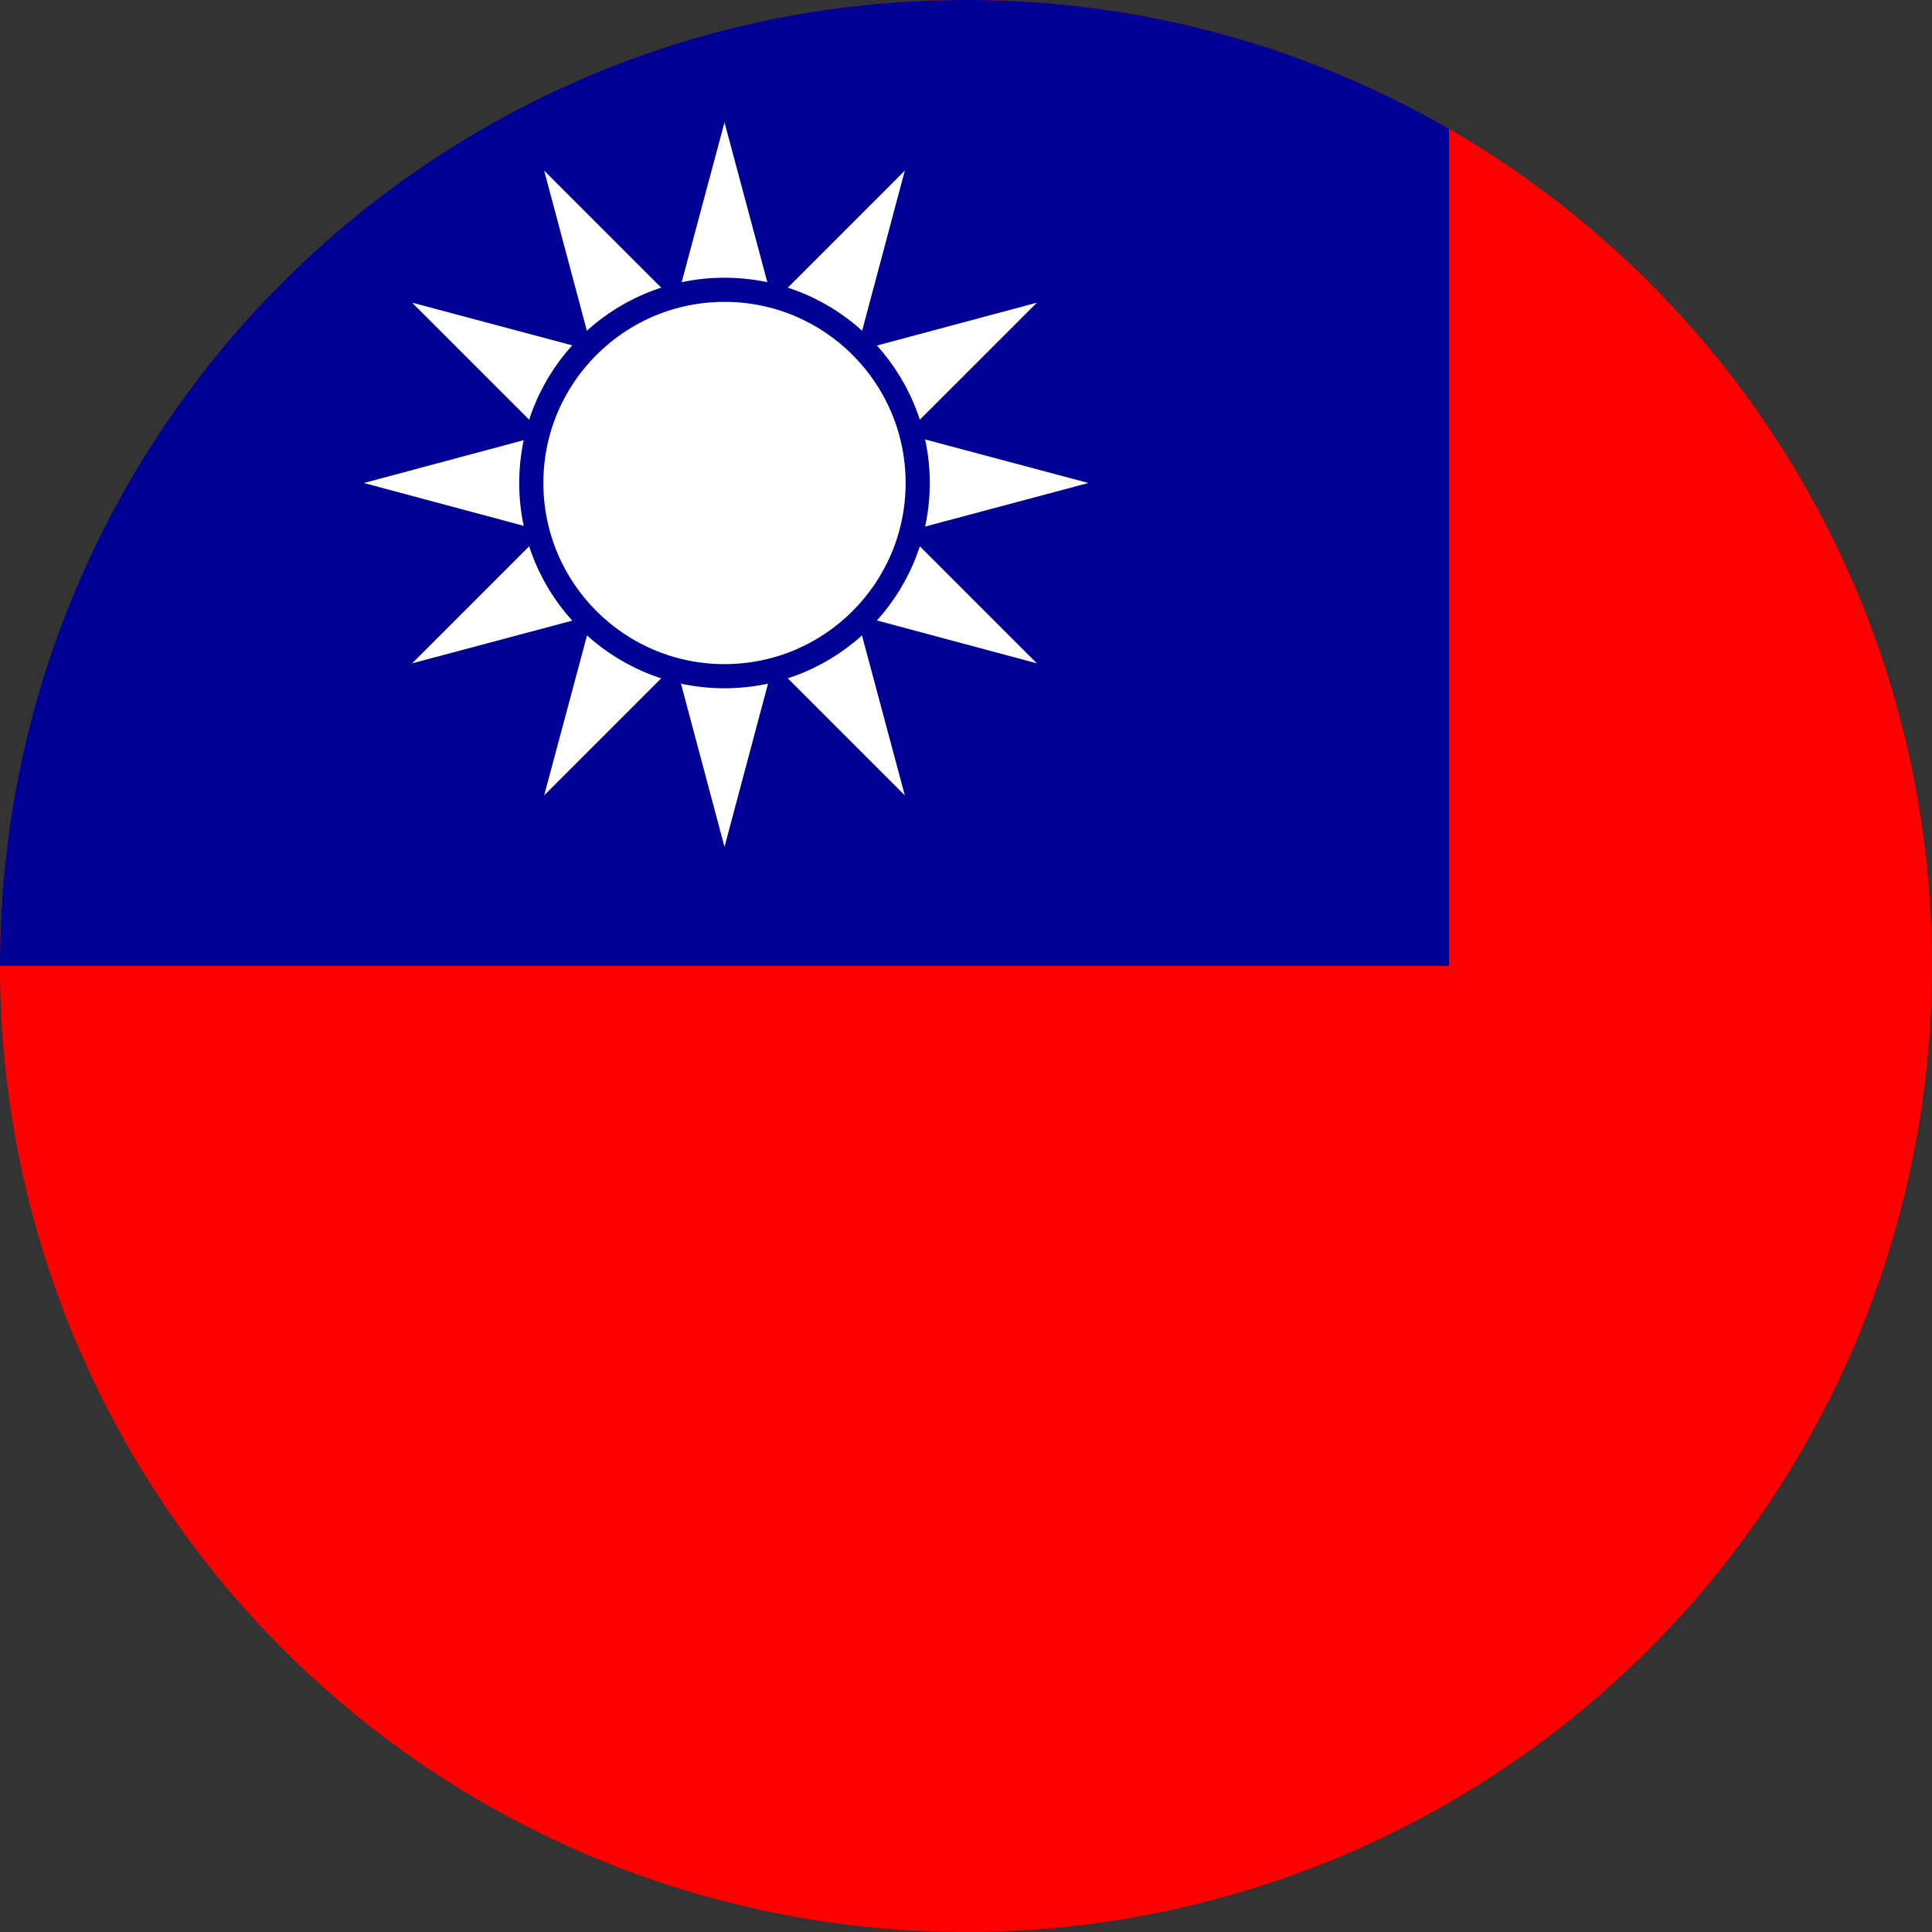
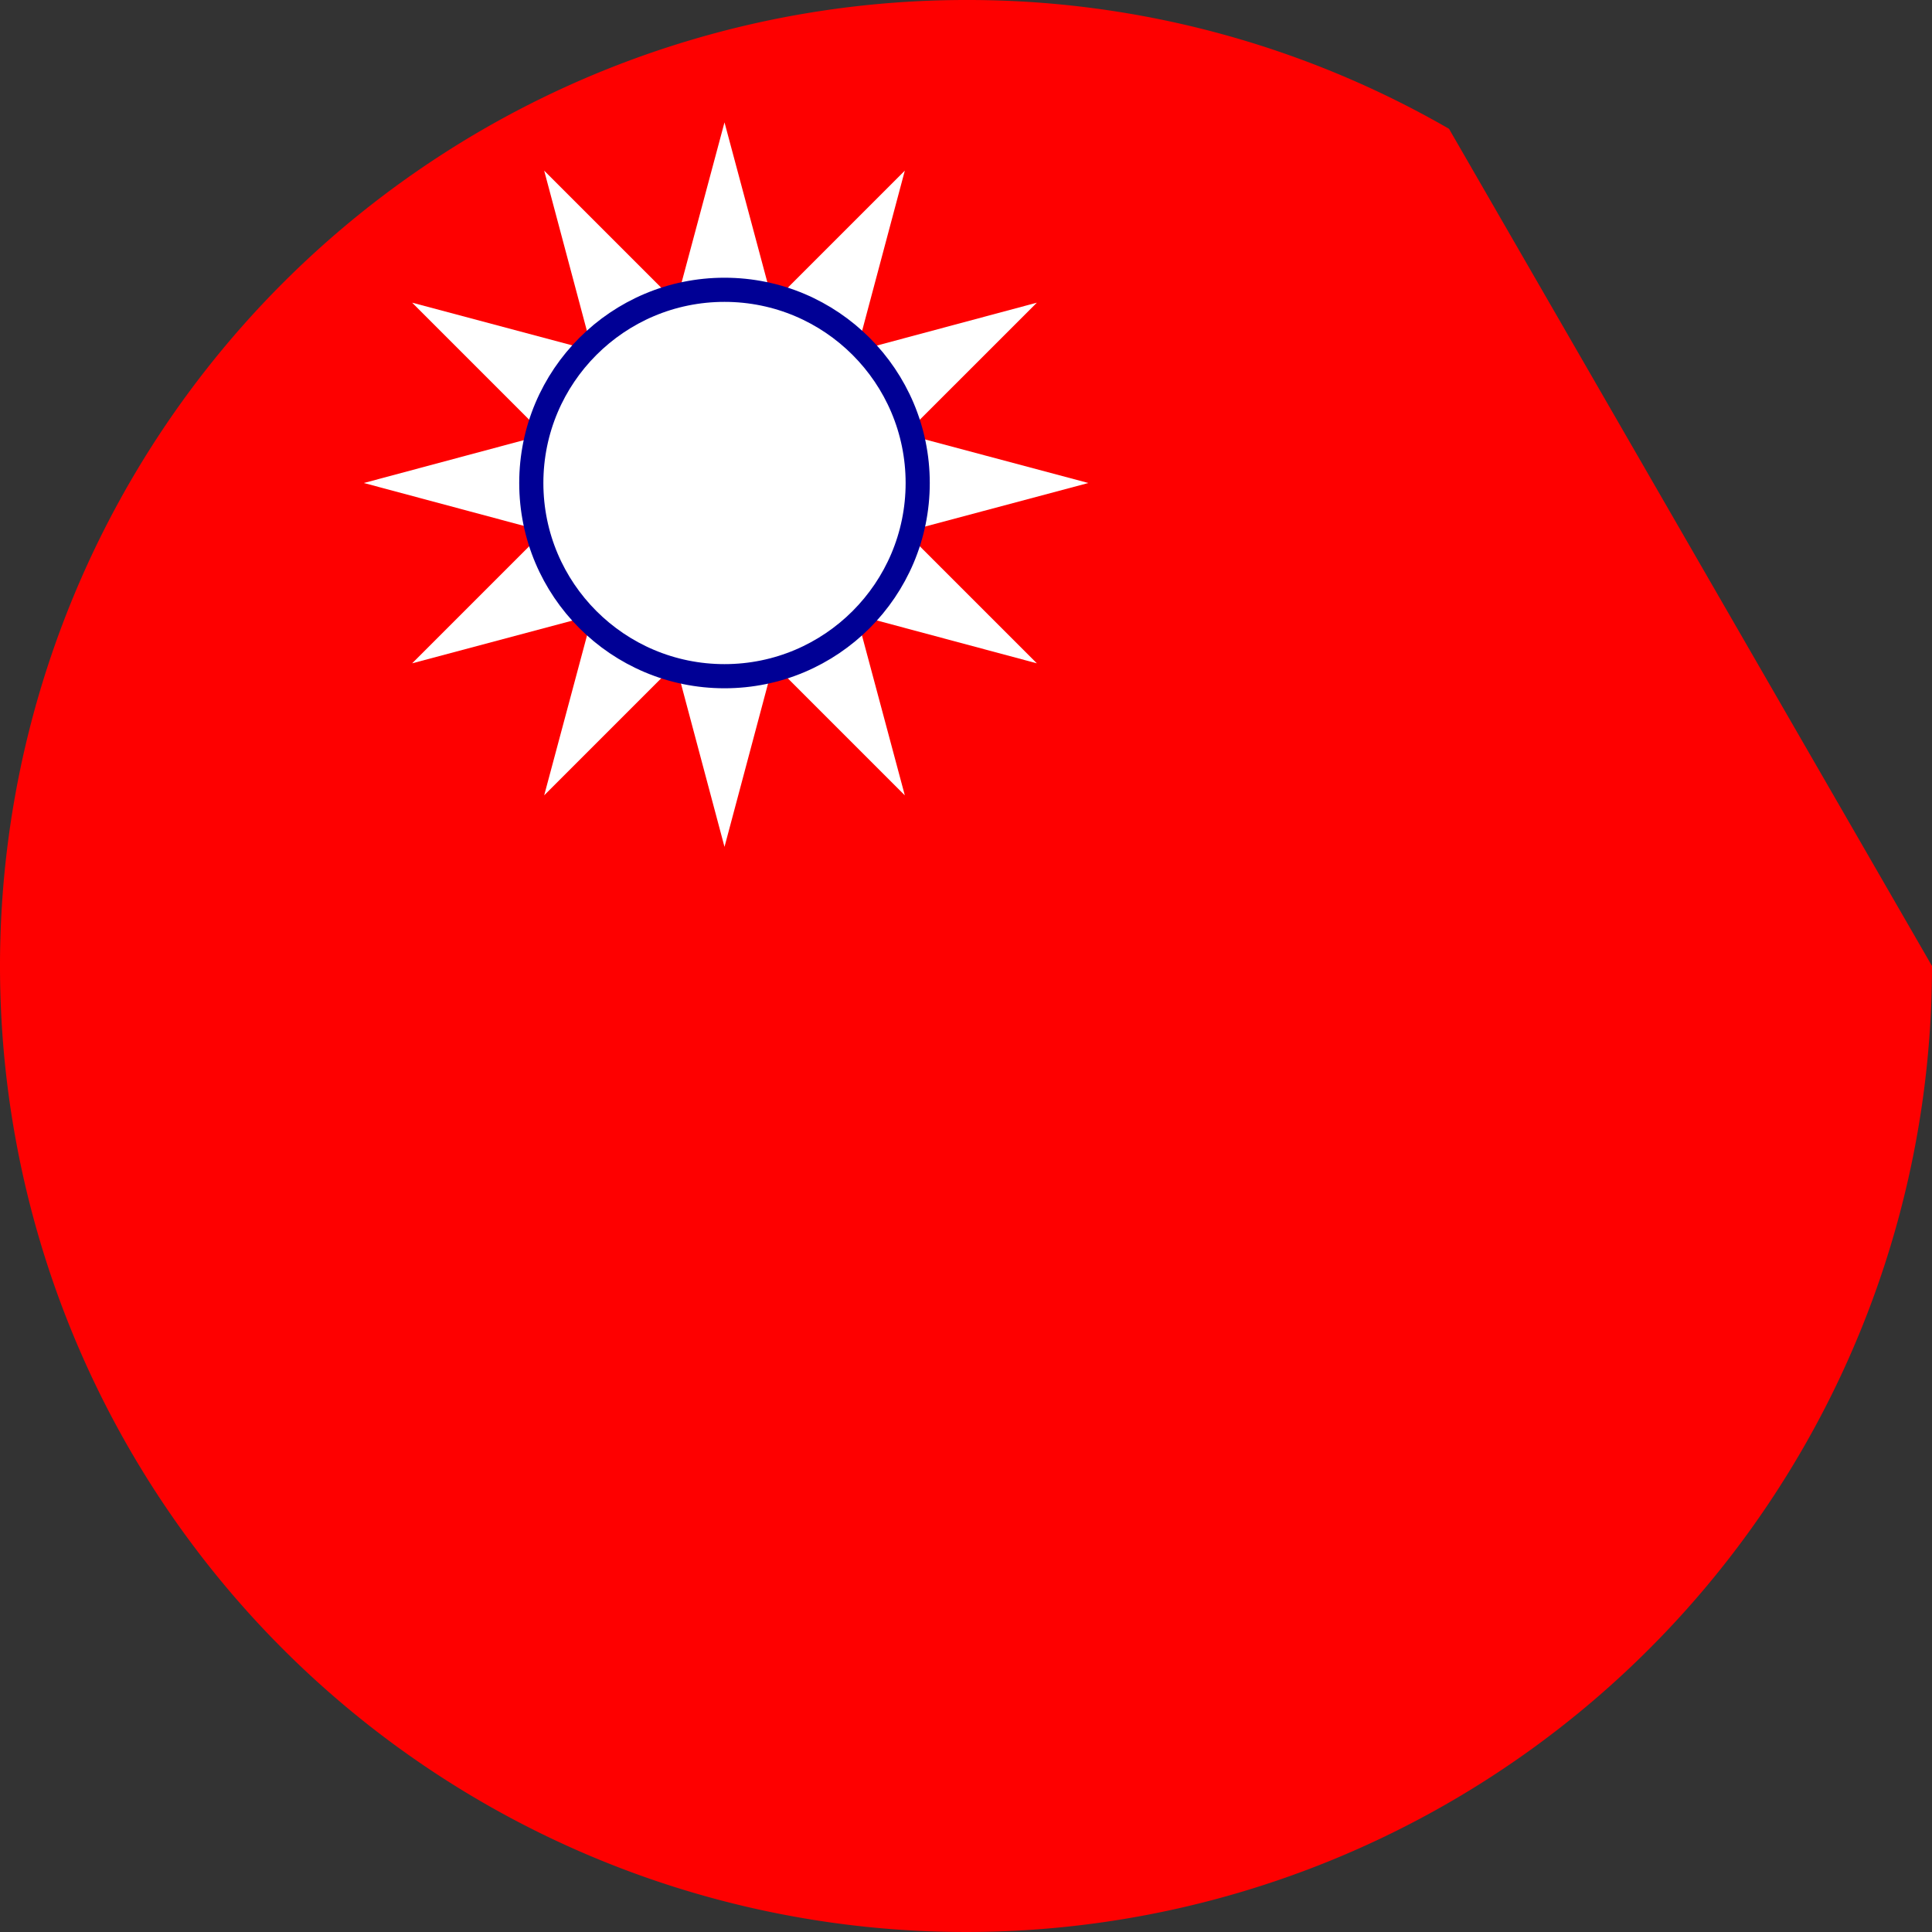
<svg xmlns="http://www.w3.org/2000/svg" viewBox="0 0 600 600">
  <rect x="0" y="0" width="600" height="600" fill="#333333" stroke="none" />
-   <path d="M600 300A300 300 0 11300 0a299 299 0 01150 40c90 52 150 149 150 260z" fill-rule="evenodd" fill="#fe0000" />
-   <path d="M450 40v260H0C0 134 134 0 300 0a299 299 0 01150 40z" fill="#000095" fill-rule="evenodd" />
+   <path d="M600 300A300 300 0 11300 0a299 299 0 01150 40z" fill-rule="evenodd" fill="#fe0000" />
  <path d="M225 38l-56 209L322 94l-209 56 209 56L169 53l56 210 56-210-153 153 210-56-210-56 153 153-56-209z" fill="#fff" />
  <circle cx="225" cy="150" r="60" stroke="#000095" stroke-width="7.5" fill="#fff" />
</svg>